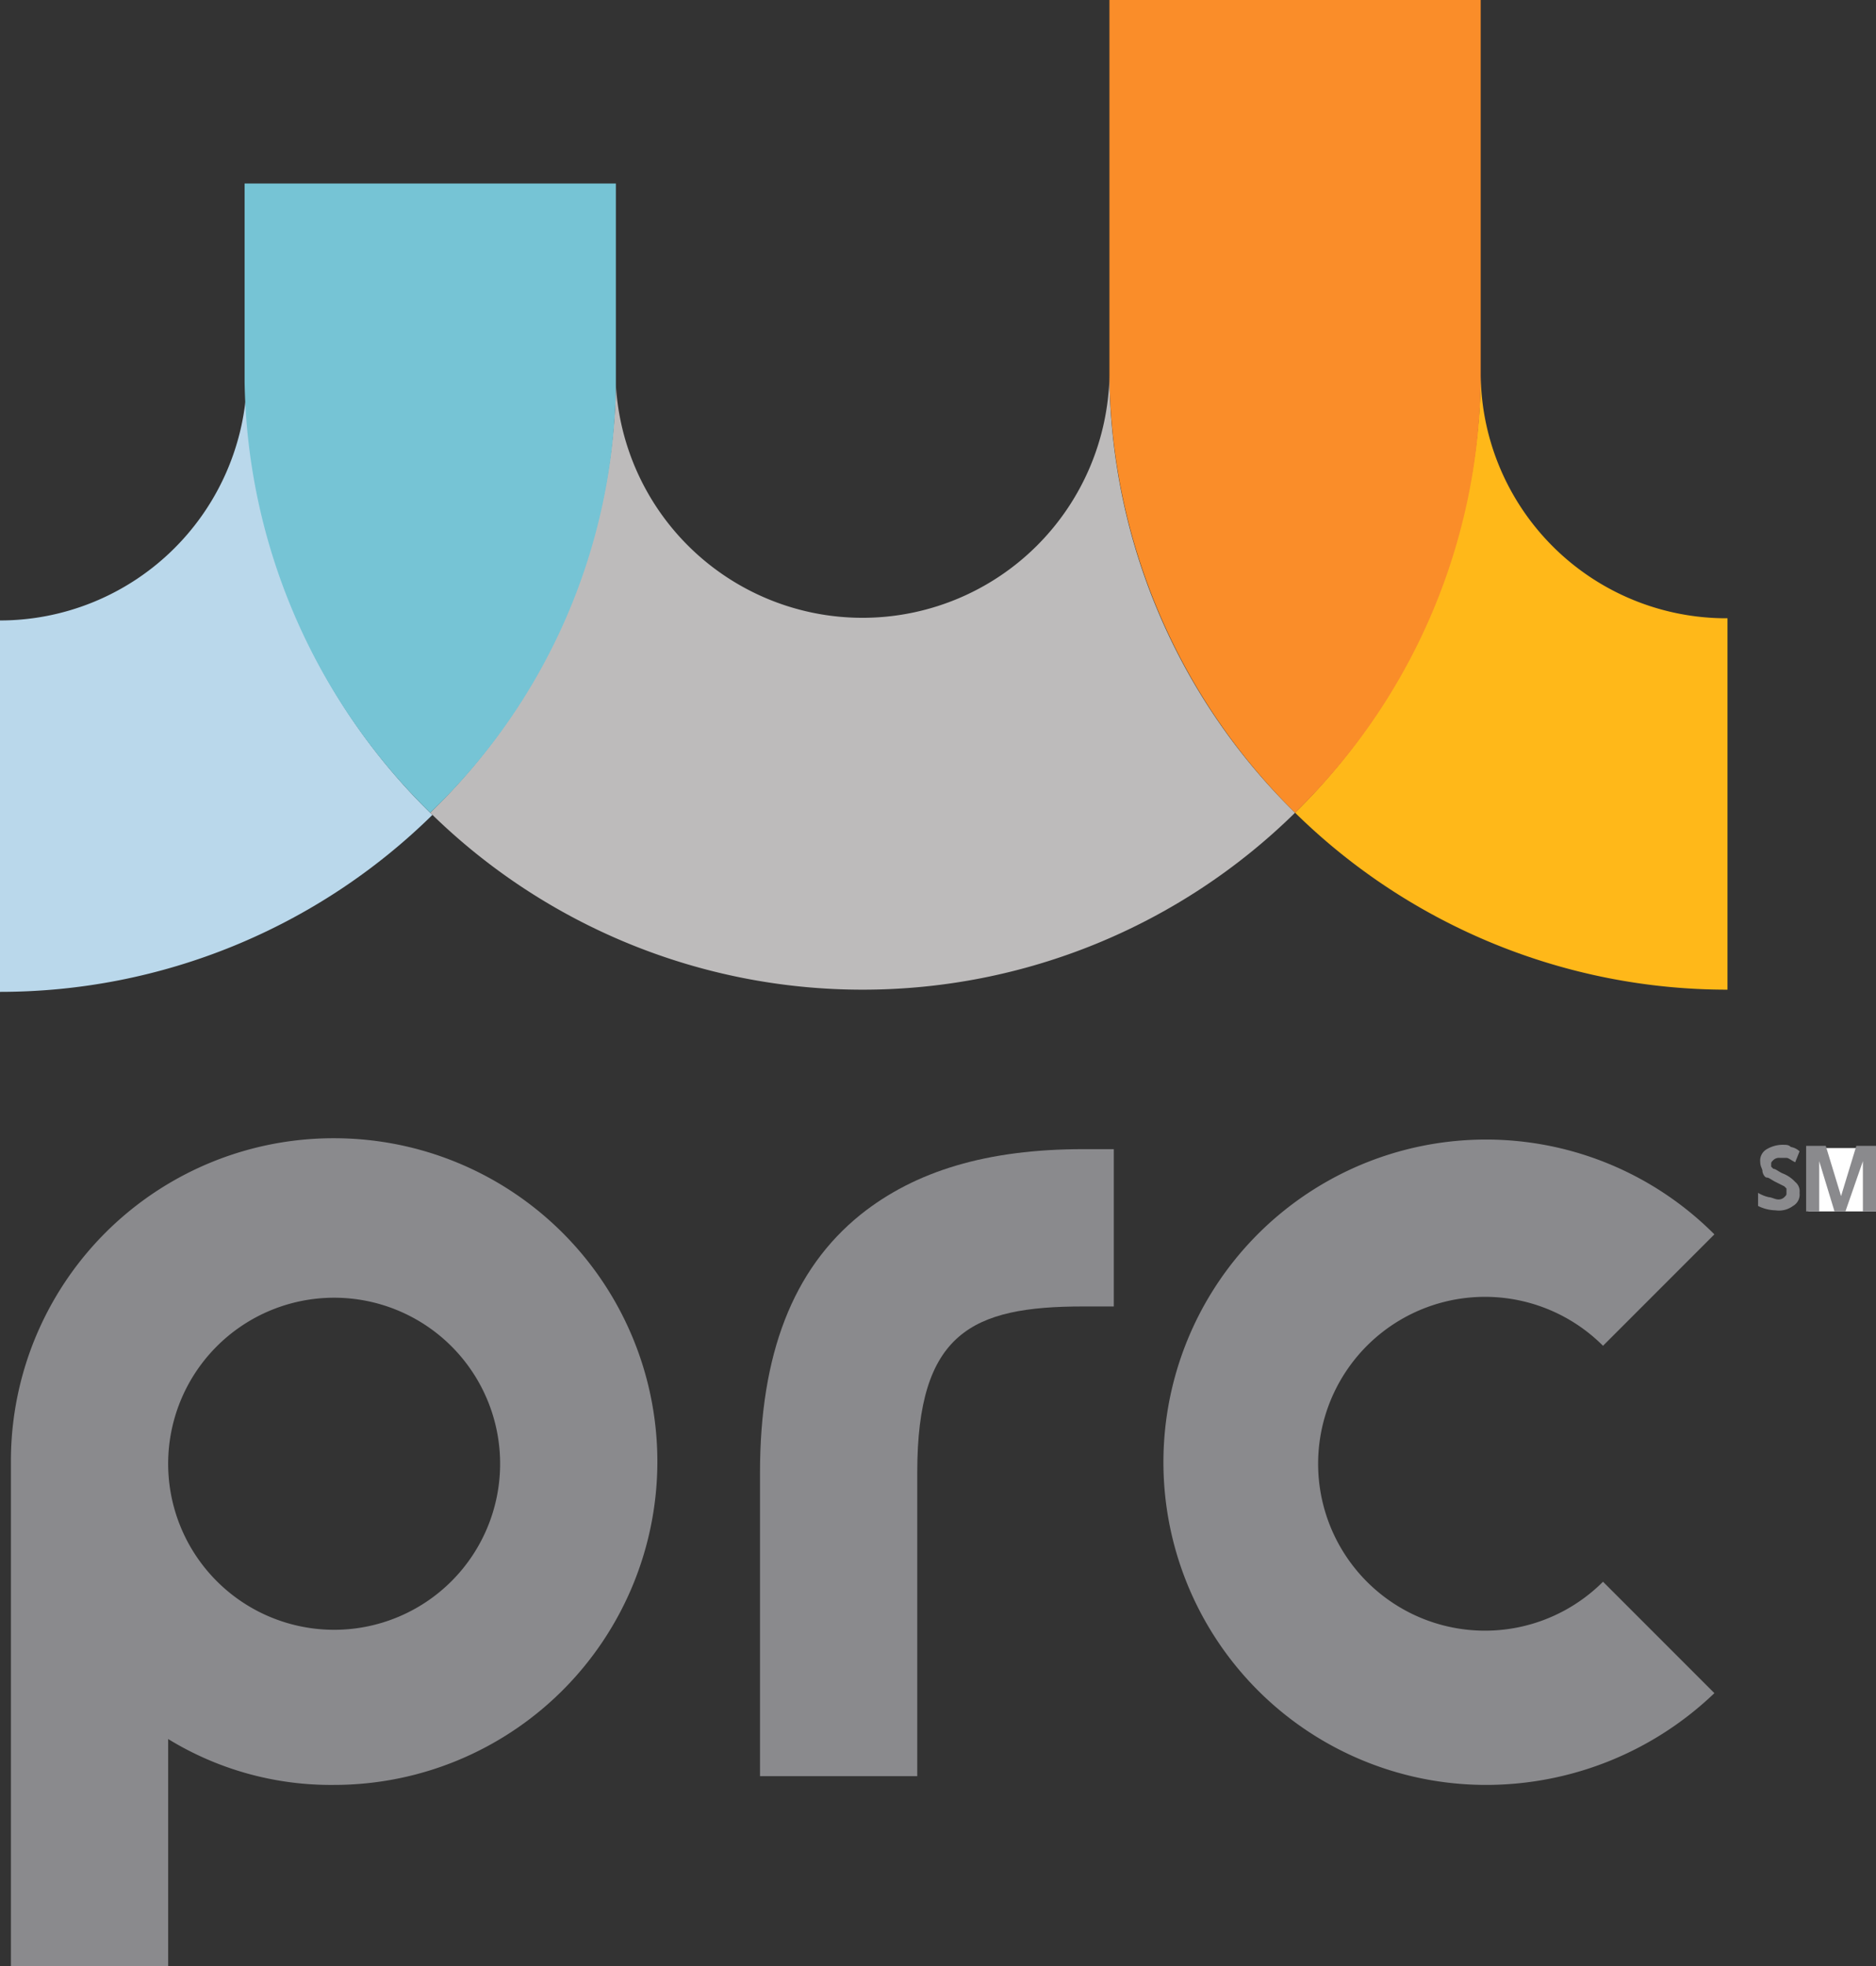
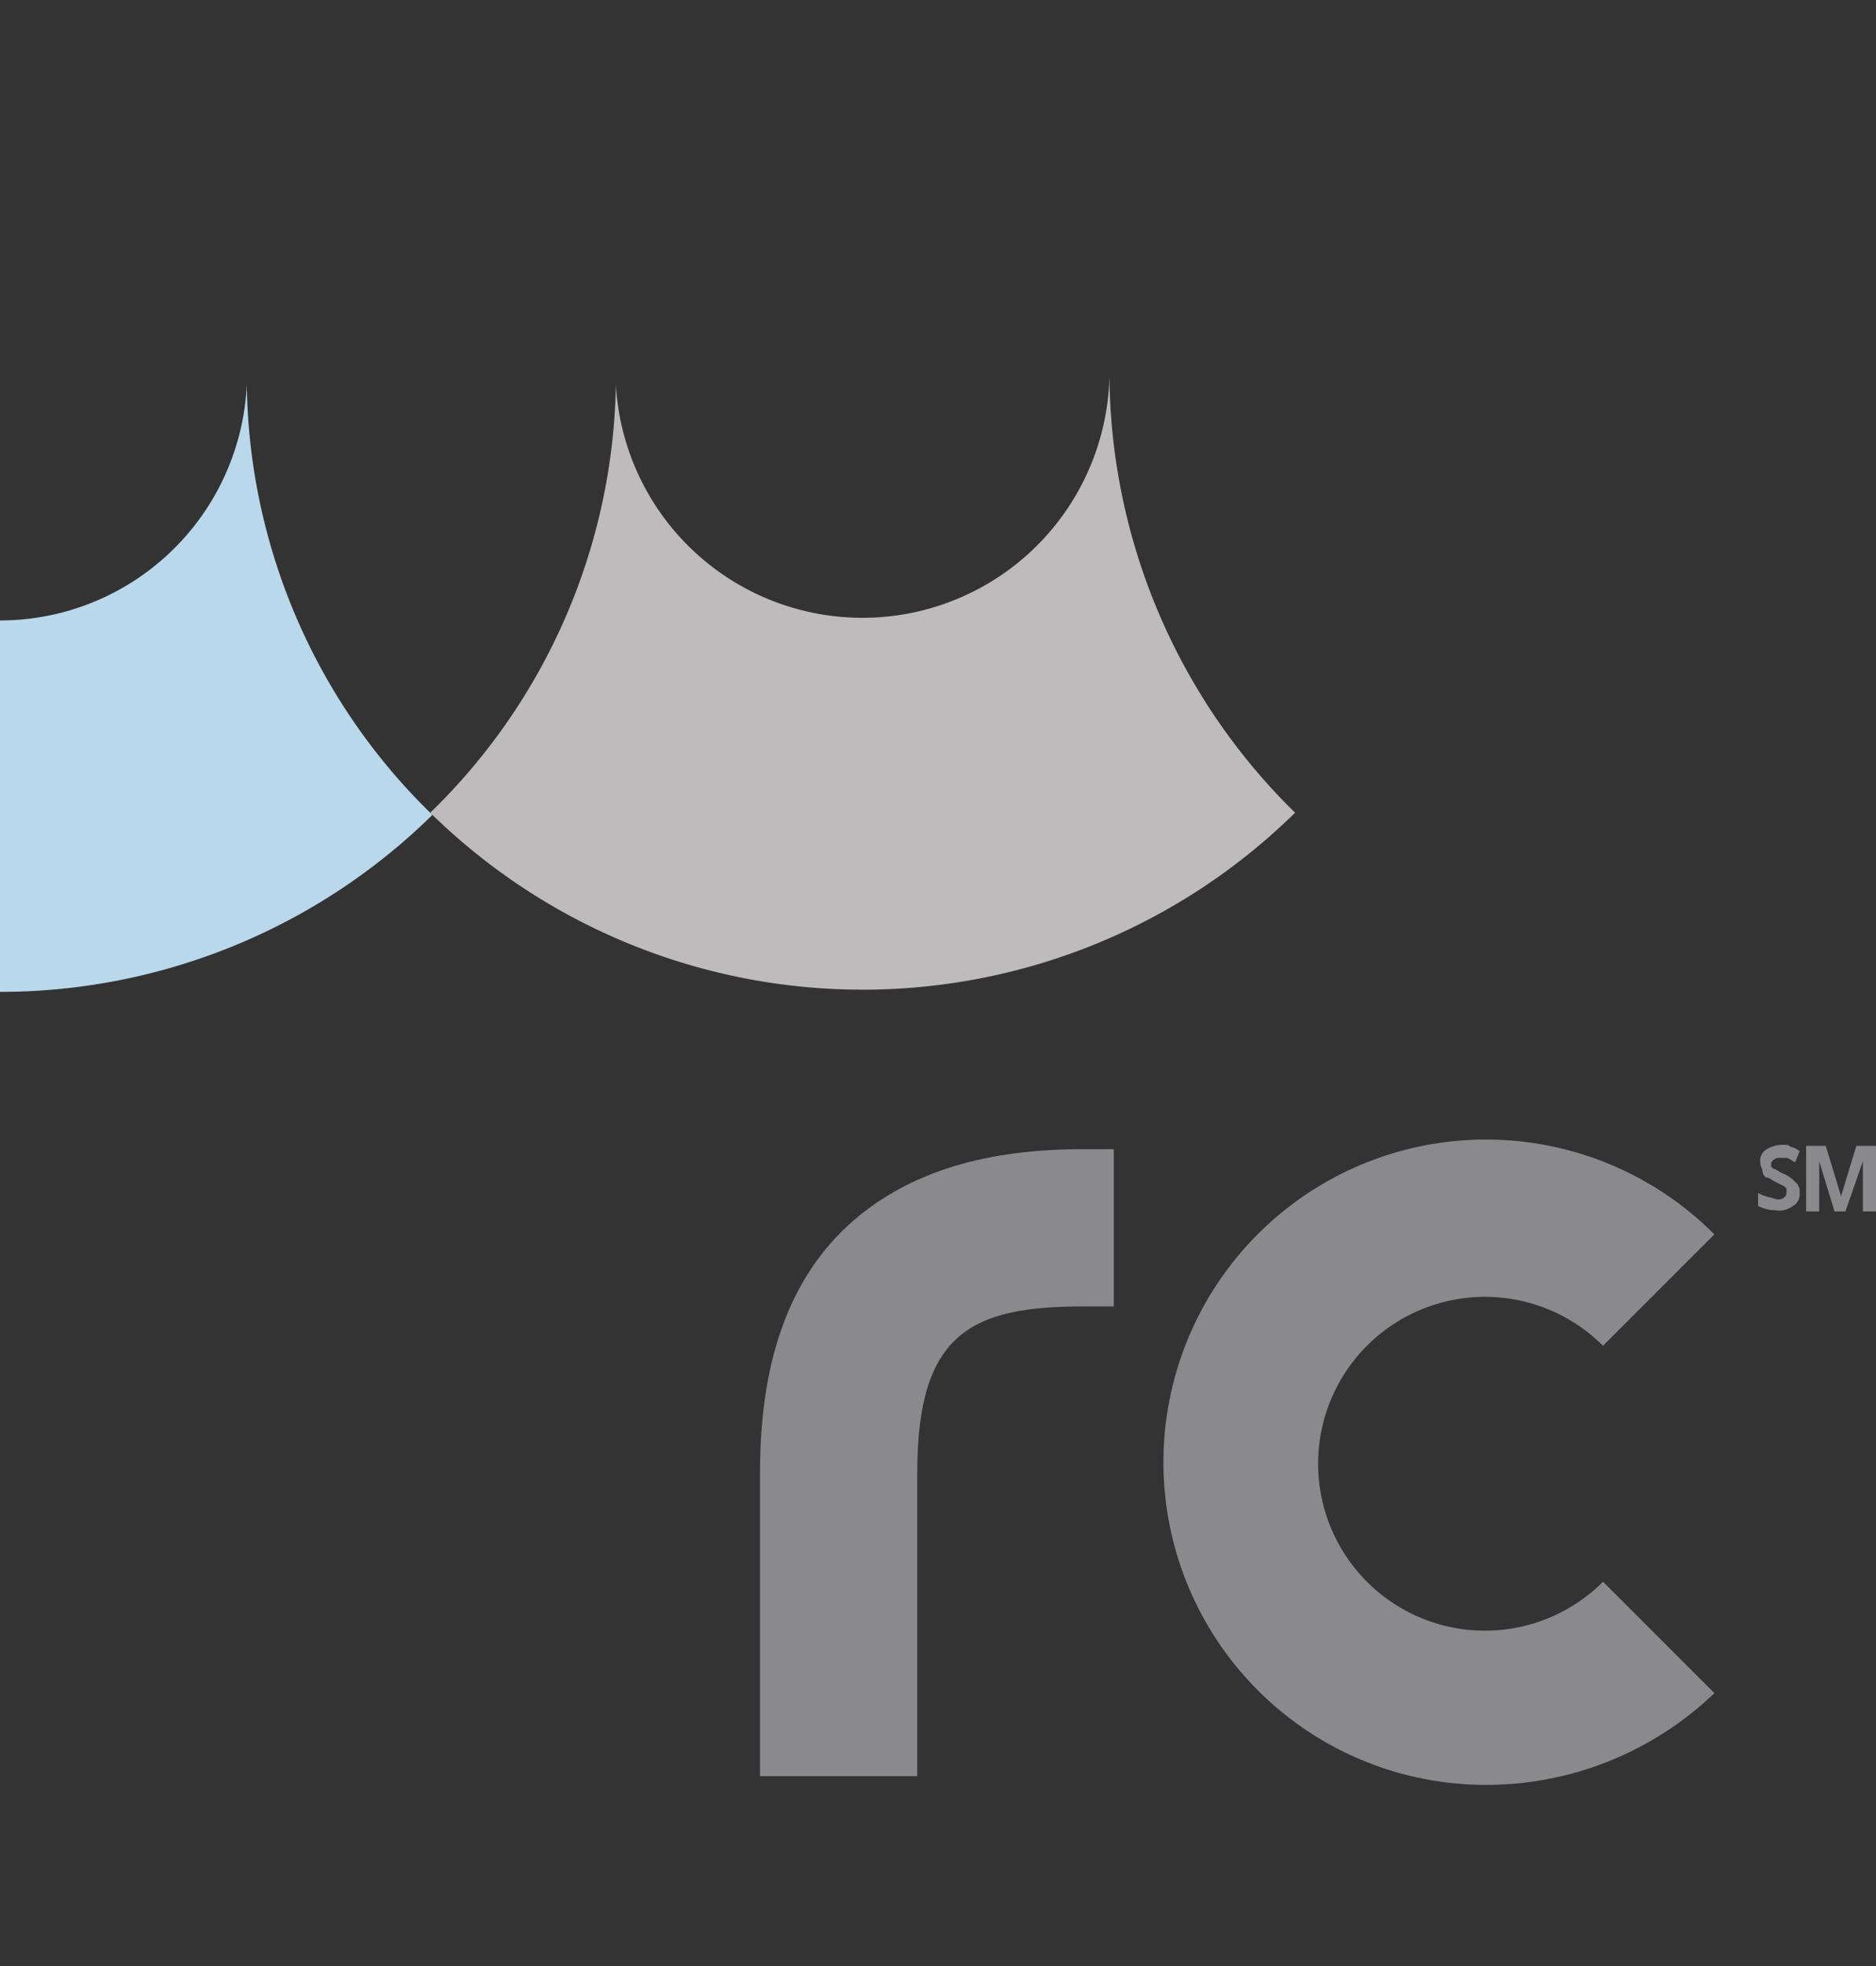
<svg xmlns="http://www.w3.org/2000/svg" id="Layer_1" data-name="Layer 1" viewBox="0 0 85.9 90">
  <rect x="0" y="0" width="85.9" height="90" fill="#333333" stroke="none" />
  <defs>
    <style>.cls-1{fill:#fff;}.cls-2{fill:#bad8eb;}.cls-3{fill:#fdc411;}.cls-4{fill:#ffb819;}.cls-5{fill:#afb7be;}.cls-6{fill:#bdbbbb;}.cls-7{fill:#76c4d5;}.cls-8{fill:#fa8d29;}.cls-9{fill:#8a8a8d;}</style>
  </defs>
  <title>prc_logo</title>
  <g id="mask-2">
-     <polygon id="path-1" class="cls-1" points="85.9 55.45 85.9 52.55 82.8 52.55 82.8 55.45 85.9 55.45" />
-   </g>
+     </g>
  <g id="PRC-Logo">
    <g id="Page-1">
      <path id="Fill-1" class="cls-2" d="M11.5,17.6A11.32,11.32,0,0,1,.2,28.4v17A28.23,28.23,0,0,0,20,37.3a27.93,27.93,0,0,1-8.5-19.7" transform="translate(-0.2)" />
      <path id="Fill-3" class="cls-3" d="M51,17v0" transform="translate(-0.2)" />
-       <path id="Fill-5" class="cls-4" d="M79.3,28.3A11.25,11.25,0,0,1,68,17.2a28.45,28.45,0,0,1-8.5,20,28.23,28.23,0,0,0,19.8,8.1Z" transform="translate(-0.2)" />
      <path id="Fill-7" class="cls-5" d="M68,17v0" transform="translate(-0.2)" />
      <path id="Fill-9" class="cls-6" d="M51,17.2a11.31,11.31,0,0,1-22.6.4,27.93,27.93,0,0,1-8.5,19.6,28.23,28.23,0,0,0,19.8,8.1h0a28.23,28.23,0,0,0,19.8-8.1,28.27,28.27,0,0,1-8.5-20" transform="translate(-0.2)" />
-       <path id="Fill-11" class="cls-7" d="M28.4,17.6V8.4h-17v9.1a28.16,28.16,0,0,0,8.5,19.7,27.52,27.52,0,0,0,8.5-19.6" transform="translate(-0.2)" />
-       <path id="Fill-13" class="cls-8" d="M68,17.2V0H51V17.2a28.45,28.45,0,0,0,8.5,20,28,28,0,0,0,8.5-20" transform="translate(-0.2)" />
      <path id="Fill-15" class="cls-9" d="M68.3,81.7A14.77,14.77,0,1,1,78.7,56.5l-5.1,5.1a7.64,7.64,0,1,0,0,10.8l5.1,5.1a15.11,15.11,0,0,1-10.4,4.2" transform="translate(-0.2)" />
-       <path id="Fill-17" class="cls-9" d="M15.5,74.6A7.6,7.6,0,1,1,23.1,67a7.6,7.6,0,0,1-7.6,7.6m0-22.5A14.77,14.77,0,0,0,.7,66.9v.5h0V90H7.9V79.6a14.25,14.25,0,0,0,7.6,2.1,14.8,14.8,0,1,0,0-29.6" transform="translate(-0.2)" />
      <path id="Fill-19" class="cls-9" d="M42.2,81.3H35V67.4c0-5.4,1.5-9.3,4.6-11.8,2.5-2,5.8-3,10.2-3h1.4v7.2H49.8c-5.1,0-7.6,1.2-7.6,7.6Z" transform="translate(-0.2)" />
      <path id="Fill-21" class="cls-9" d="M82.6,54.6a.6.6,0,0,1-.3.6,1.08,1.08,0,0,1-.8.2,1.88,1.88,0,0,1-.8-.2v-.6a1.69,1.69,0,0,0,.5.2c.1,0,.3.1.4.1a.37.37,0,0,0,.3-.1c.1-.1.1-.1.1-.2v-.2l-.1-.1-.4-.2c-.2-.1-.3-.2-.4-.2s-.2-.2-.2-.3-.1-.2-.1-.4a.6.6,0,0,1,.3-.6,1.45,1.45,0,0,1,.7-.2c.2,0,.3,0,.4.1a.76.76,0,0,1,.4.2l-.2.5c-.2-.1-.3-.2-.4-.2h-.3a.37.37,0,0,0-.3.1c-.1.1-.1.1-.1.2v.1l.1.1c.1,0,.2.1.4.2a1.54,1.54,0,0,1,.6.4.55.55,0,0,1,.2.5" transform="translate(-0.2)" />
      <g id="Group-25">
        <path id="Fill-23" class="cls-9" d="M84.2,55.45l-.7-2.3h0v2.3h-.6v-3h.9l.7,2.3h0l.7-2.3h.9v3h-.6v-2.3h0l-.8,2.3Z" transform="translate(-0.2)" />
      </g>
    </g>
  </g>
</svg>